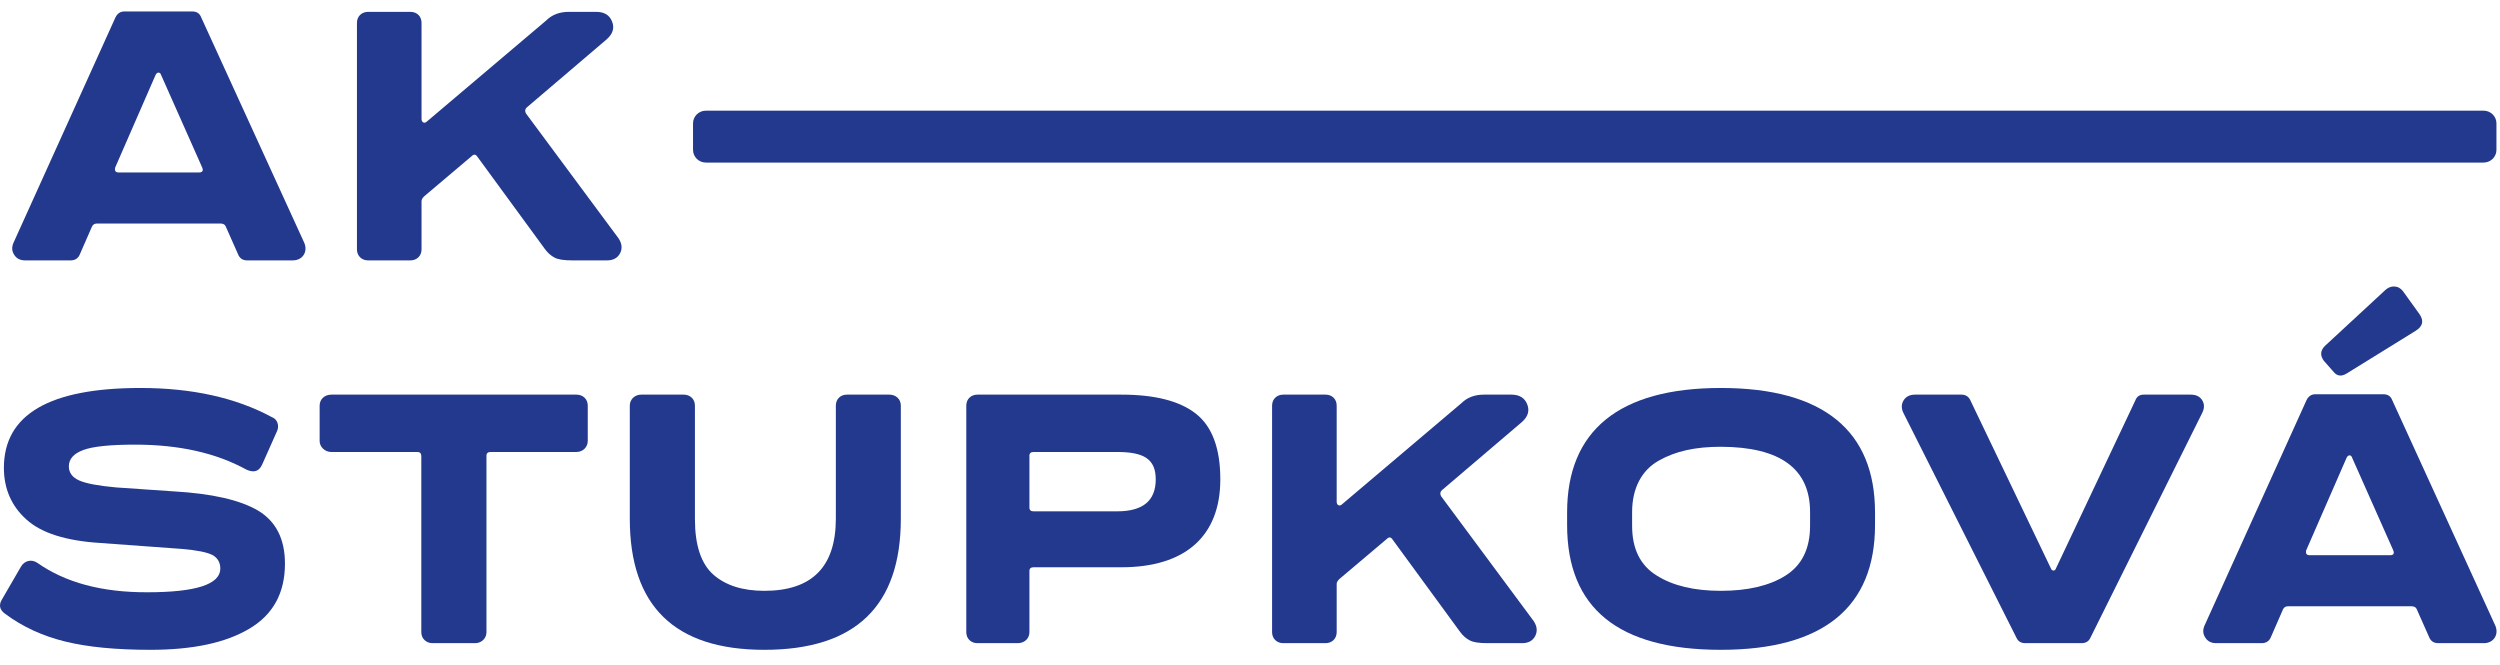
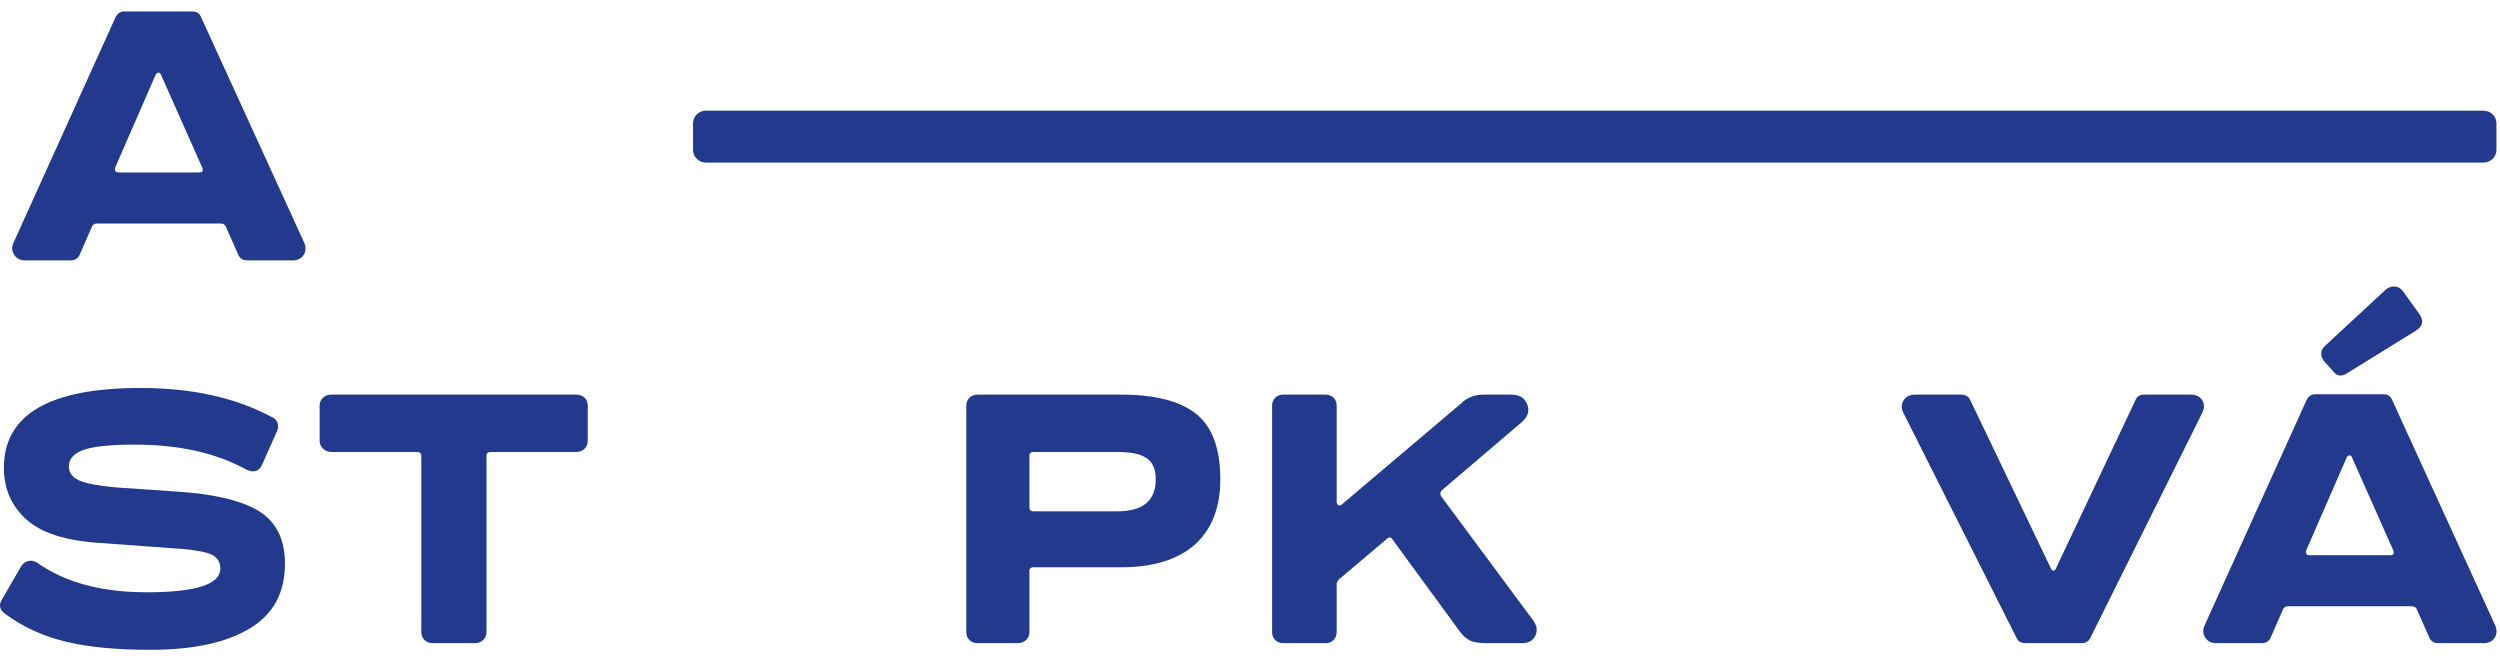
<svg xmlns="http://www.w3.org/2000/svg" width="109" height="29" viewBox="0 0 109 29" fill="none">
  <g clip-path="url(#clip0_28_934)">
    <path d="M11.254 22.263C10.467 21.8 9.241 21.518 7.569 21.424L5.055 21.251C4.275 21.18 3.742 21.079 3.448 20.946C3.153 20.812 3.002 20.609 3.002 20.334C3.002 20.013 3.209 19.778 3.63 19.621C4.052 19.464 4.8 19.386 5.89 19.386C7.801 19.386 9.416 19.746 10.745 20.476C11.071 20.624 11.294 20.554 11.429 20.256L12.082 18.79C12.185 18.562 12.098 18.272 11.851 18.186C10.284 17.34 8.374 16.916 6.122 16.916C2.151 16.916 0.17 18.076 0.17 20.396C0.17 21.307 0.496 22.059 1.148 22.647C1.792 23.235 2.867 23.58 4.371 23.674L7.928 23.933C8.572 23.988 9.01 24.074 9.249 24.192C9.488 24.318 9.606 24.521 9.606 24.796C9.599 25.478 8.541 25.823 6.424 25.823C4.443 25.83 2.851 25.399 1.634 24.544C1.379 24.365 1.068 24.443 0.917 24.702L0.089 26.129C-0.062 26.372 -0.022 26.584 0.216 26.756C0.981 27.329 1.856 27.728 2.843 27.971C3.829 28.214 5.071 28.332 6.559 28.332C8.406 28.332 9.846 28.026 10.88 27.406C11.908 26.795 12.424 25.854 12.424 24.576C12.424 23.502 12.034 22.733 11.254 22.263Z" fill="#23398D" />
    <path d="M25.132 17.206H14.445C14.159 17.206 13.936 17.402 13.936 17.684V19.229C13.936 19.479 14.159 19.707 14.445 19.707H18.194C18.313 19.707 18.369 19.77 18.369 19.888V27.564C18.369 27.838 18.576 28.042 18.862 28.042H20.716C20.979 28.042 21.21 27.846 21.21 27.564V19.888C21.202 19.77 21.265 19.707 21.385 19.707H25.132C25.42 19.707 25.626 19.487 25.626 19.229V17.684C25.626 17.402 25.42 17.206 25.132 17.206Z" fill="#23398D" />
-     <path d="M38.775 17.206H36.928C36.642 17.206 36.443 17.402 36.443 17.684V22.632C36.435 24.717 35.401 25.76 33.324 25.76C32.377 25.76 31.637 25.524 31.103 25.054C30.57 24.584 30.299 23.777 30.299 22.632V17.684C30.299 17.402 30.093 17.206 29.806 17.206H27.952C27.689 17.206 27.459 17.402 27.459 17.684V22.616C27.459 26.426 29.416 28.332 33.324 28.332C37.295 28.332 39.276 26.426 39.276 22.616V17.684C39.276 17.402 39.062 17.206 38.775 17.206Z" fill="#23398D" />
    <path d="M48.71 22.294H45.058C44.939 22.294 44.875 22.232 44.883 22.114V19.888C44.875 19.77 44.939 19.707 45.058 19.707H48.71C49.848 19.707 50.39 19.997 50.39 20.898C50.39 21.832 49.833 22.294 48.71 22.294ZM48.894 17.206H42.615C42.336 17.206 42.13 17.402 42.13 17.684V27.564C42.13 27.838 42.329 28.042 42.615 28.042H44.373C44.66 28.042 44.883 27.846 44.883 27.564V24.913C44.875 24.796 44.939 24.733 45.058 24.733H48.894C51.671 24.733 53.206 23.384 53.206 20.898C53.206 19.55 52.849 18.594 52.141 18.037C51.432 17.48 50.349 17.206 48.894 17.206Z" fill="#23398D" />
    <path d="M62.832 21.636C62.775 21.533 62.792 21.447 62.863 21.376L66.349 18.406C66.62 18.17 66.699 17.911 66.587 17.629C66.476 17.346 66.246 17.206 65.895 17.206H64.701C64.296 17.206 63.969 17.331 63.723 17.574L58.511 21.988C58.408 22.091 58.279 22.028 58.279 21.878V17.684C58.279 17.402 58.08 17.206 57.794 17.206H55.948C55.669 17.206 55.463 17.402 55.463 17.684V27.564C55.463 27.838 55.662 28.042 55.948 28.042H57.794C58.073 28.042 58.279 27.846 58.279 27.564V25.454C58.279 25.391 58.32 25.321 58.391 25.25L60.469 23.494C60.563 23.4 60.651 23.416 60.723 23.534L63.659 27.548C63.778 27.712 63.922 27.838 64.073 27.916C64.224 28.003 64.487 28.042 64.845 28.042H66.364C66.635 28.042 66.826 27.94 66.937 27.728C67.041 27.516 67.017 27.305 66.867 27.077L62.832 21.636Z" fill="#23398D" />
-     <path d="M78.919 22.922C78.919 23.926 78.56 24.647 77.852 25.094C77.144 25.541 76.197 25.76 75.028 25.76C73.874 25.76 72.943 25.541 72.234 25.094C71.518 24.654 71.16 23.933 71.16 22.922V22.326C71.16 21.283 71.581 20.499 72.322 20.084C73.054 19.668 73.922 19.479 75.028 19.479C77.621 19.487 78.919 20.436 78.919 22.326V22.922ZM75.028 16.916C70.571 16.916 68.326 18.79 68.326 22.341V22.89C68.326 26.521 70.563 28.332 75.028 28.332C79.507 28.332 81.751 26.466 81.751 22.89V22.341C81.751 18.79 79.507 16.916 75.028 16.916Z" fill="#23398D" />
    <path d="M96.015 17.449C95.911 17.284 95.745 17.206 95.513 17.206H93.493C93.294 17.198 93.166 17.284 93.102 17.456L89.641 24.78C89.601 24.913 89.458 24.906 89.418 24.78L85.909 17.456C85.837 17.292 85.701 17.206 85.519 17.206H83.498C83.266 17.206 83.1 17.292 82.997 17.456C82.892 17.629 82.892 17.818 82.997 18.021L87.914 27.799C87.985 27.964 88.121 28.042 88.304 28.042H90.754C90.938 28.042 91.073 27.964 91.145 27.799L96.015 18.006C96.118 17.801 96.118 17.613 96.015 17.449Z" fill="#23398D" />
    <path d="M104.02 12.627L101.369 15.08C101.171 15.276 101.147 15.488 101.314 15.724L101.728 16.194C101.887 16.398 102.077 16.429 102.309 16.288L105.325 14.422C105.635 14.226 105.69 13.991 105.492 13.7L104.776 12.705C104.593 12.453 104.267 12.414 104.02 12.627Z" fill="#23398D" />
    <path d="M104.203 24.208H100.702C100.567 24.208 100.519 24.137 100.55 23.995L102.309 19.965C102.373 19.816 102.516 19.816 102.556 19.965L104.346 23.995C104.402 24.137 104.355 24.208 104.203 24.208ZM108.794 27.273L104.298 17.441C104.235 17.276 104.108 17.189 103.909 17.189H100.972C100.789 17.182 100.654 17.268 100.567 17.441L96.118 27.273C96.031 27.469 96.047 27.641 96.15 27.798C96.254 27.964 96.412 28.042 96.627 28.042H98.609C98.808 28.042 98.951 27.947 99.022 27.751L99.539 26.568C99.579 26.482 99.651 26.434 99.754 26.434H105.166C105.269 26.442 105.341 26.482 105.373 26.568L105.898 27.751C105.97 27.947 106.105 28.042 106.304 28.042H108.294C108.731 28.042 108.962 27.658 108.794 27.273Z" fill="#23398D" />
    <path d="M8.674 7.519H5.173C5.037 7.519 4.989 7.448 5.021 7.306L6.78 3.276C6.843 3.128 6.987 3.128 7.027 3.276L8.817 7.306C8.873 7.448 8.825 7.519 8.674 7.519ZM8.769 0.752C8.706 0.587 8.579 0.5 8.38 0.5H5.442C5.26 0.493 5.125 0.58 5.037 0.752L0.589 10.584C0.502 10.78 0.517 10.952 0.62 11.11C0.724 11.275 0.883 11.353 1.098 11.353H3.079C3.278 11.353 3.422 11.258 3.493 11.062L4.01 9.879C4.05 9.793 4.122 9.746 4.225 9.746H9.637C9.74 9.753 9.812 9.793 9.844 9.879L10.369 11.062C10.441 11.258 10.576 11.353 10.775 11.353H12.764C13.202 11.353 13.433 10.969 13.265 10.584L8.769 0.752Z" fill="#23398D" />
-     <path d="M22.932 4.947C22.875 4.844 22.892 4.758 22.963 4.688L26.449 1.717C26.72 1.481 26.799 1.222 26.687 0.94C26.576 0.658 26.346 0.517 25.995 0.517H24.801C24.396 0.517 24.069 0.642 23.823 0.886L18.611 5.299C18.508 5.402 18.379 5.339 18.379 5.189V0.995C18.379 0.713 18.18 0.517 17.894 0.517H16.048C15.769 0.517 15.563 0.713 15.563 0.995V10.875C15.563 11.149 15.762 11.353 16.048 11.353H17.894C18.173 11.353 18.379 11.157 18.379 10.875V8.766C18.379 8.702 18.42 8.632 18.491 8.562L20.569 6.805C20.663 6.711 20.751 6.727 20.823 6.845L23.759 10.859C23.878 11.024 24.022 11.149 24.173 11.228C24.324 11.314 24.587 11.353 24.945 11.353H26.464C26.735 11.353 26.926 11.251 27.037 11.039C27.142 10.828 27.117 10.616 26.966 10.388L22.932 4.947Z" fill="#23398D" />
    <path d="M30.777 7.088H108.283C108.594 7.088 108.845 6.841 108.845 6.535V5.378C108.845 5.073 108.594 4.825 108.283 4.825H30.777C30.467 4.825 30.216 5.073 30.216 5.378V6.535C30.216 6.841 30.467 7.088 30.777 7.088Z" fill="#23398D" />
  </g>
  <defs>
    <clipPath id="clip0_28_934">
      <rect width="109" height="28" fill="white" transform="translate(0 0.5)" />
    </clipPath>
  </defs>
</svg>